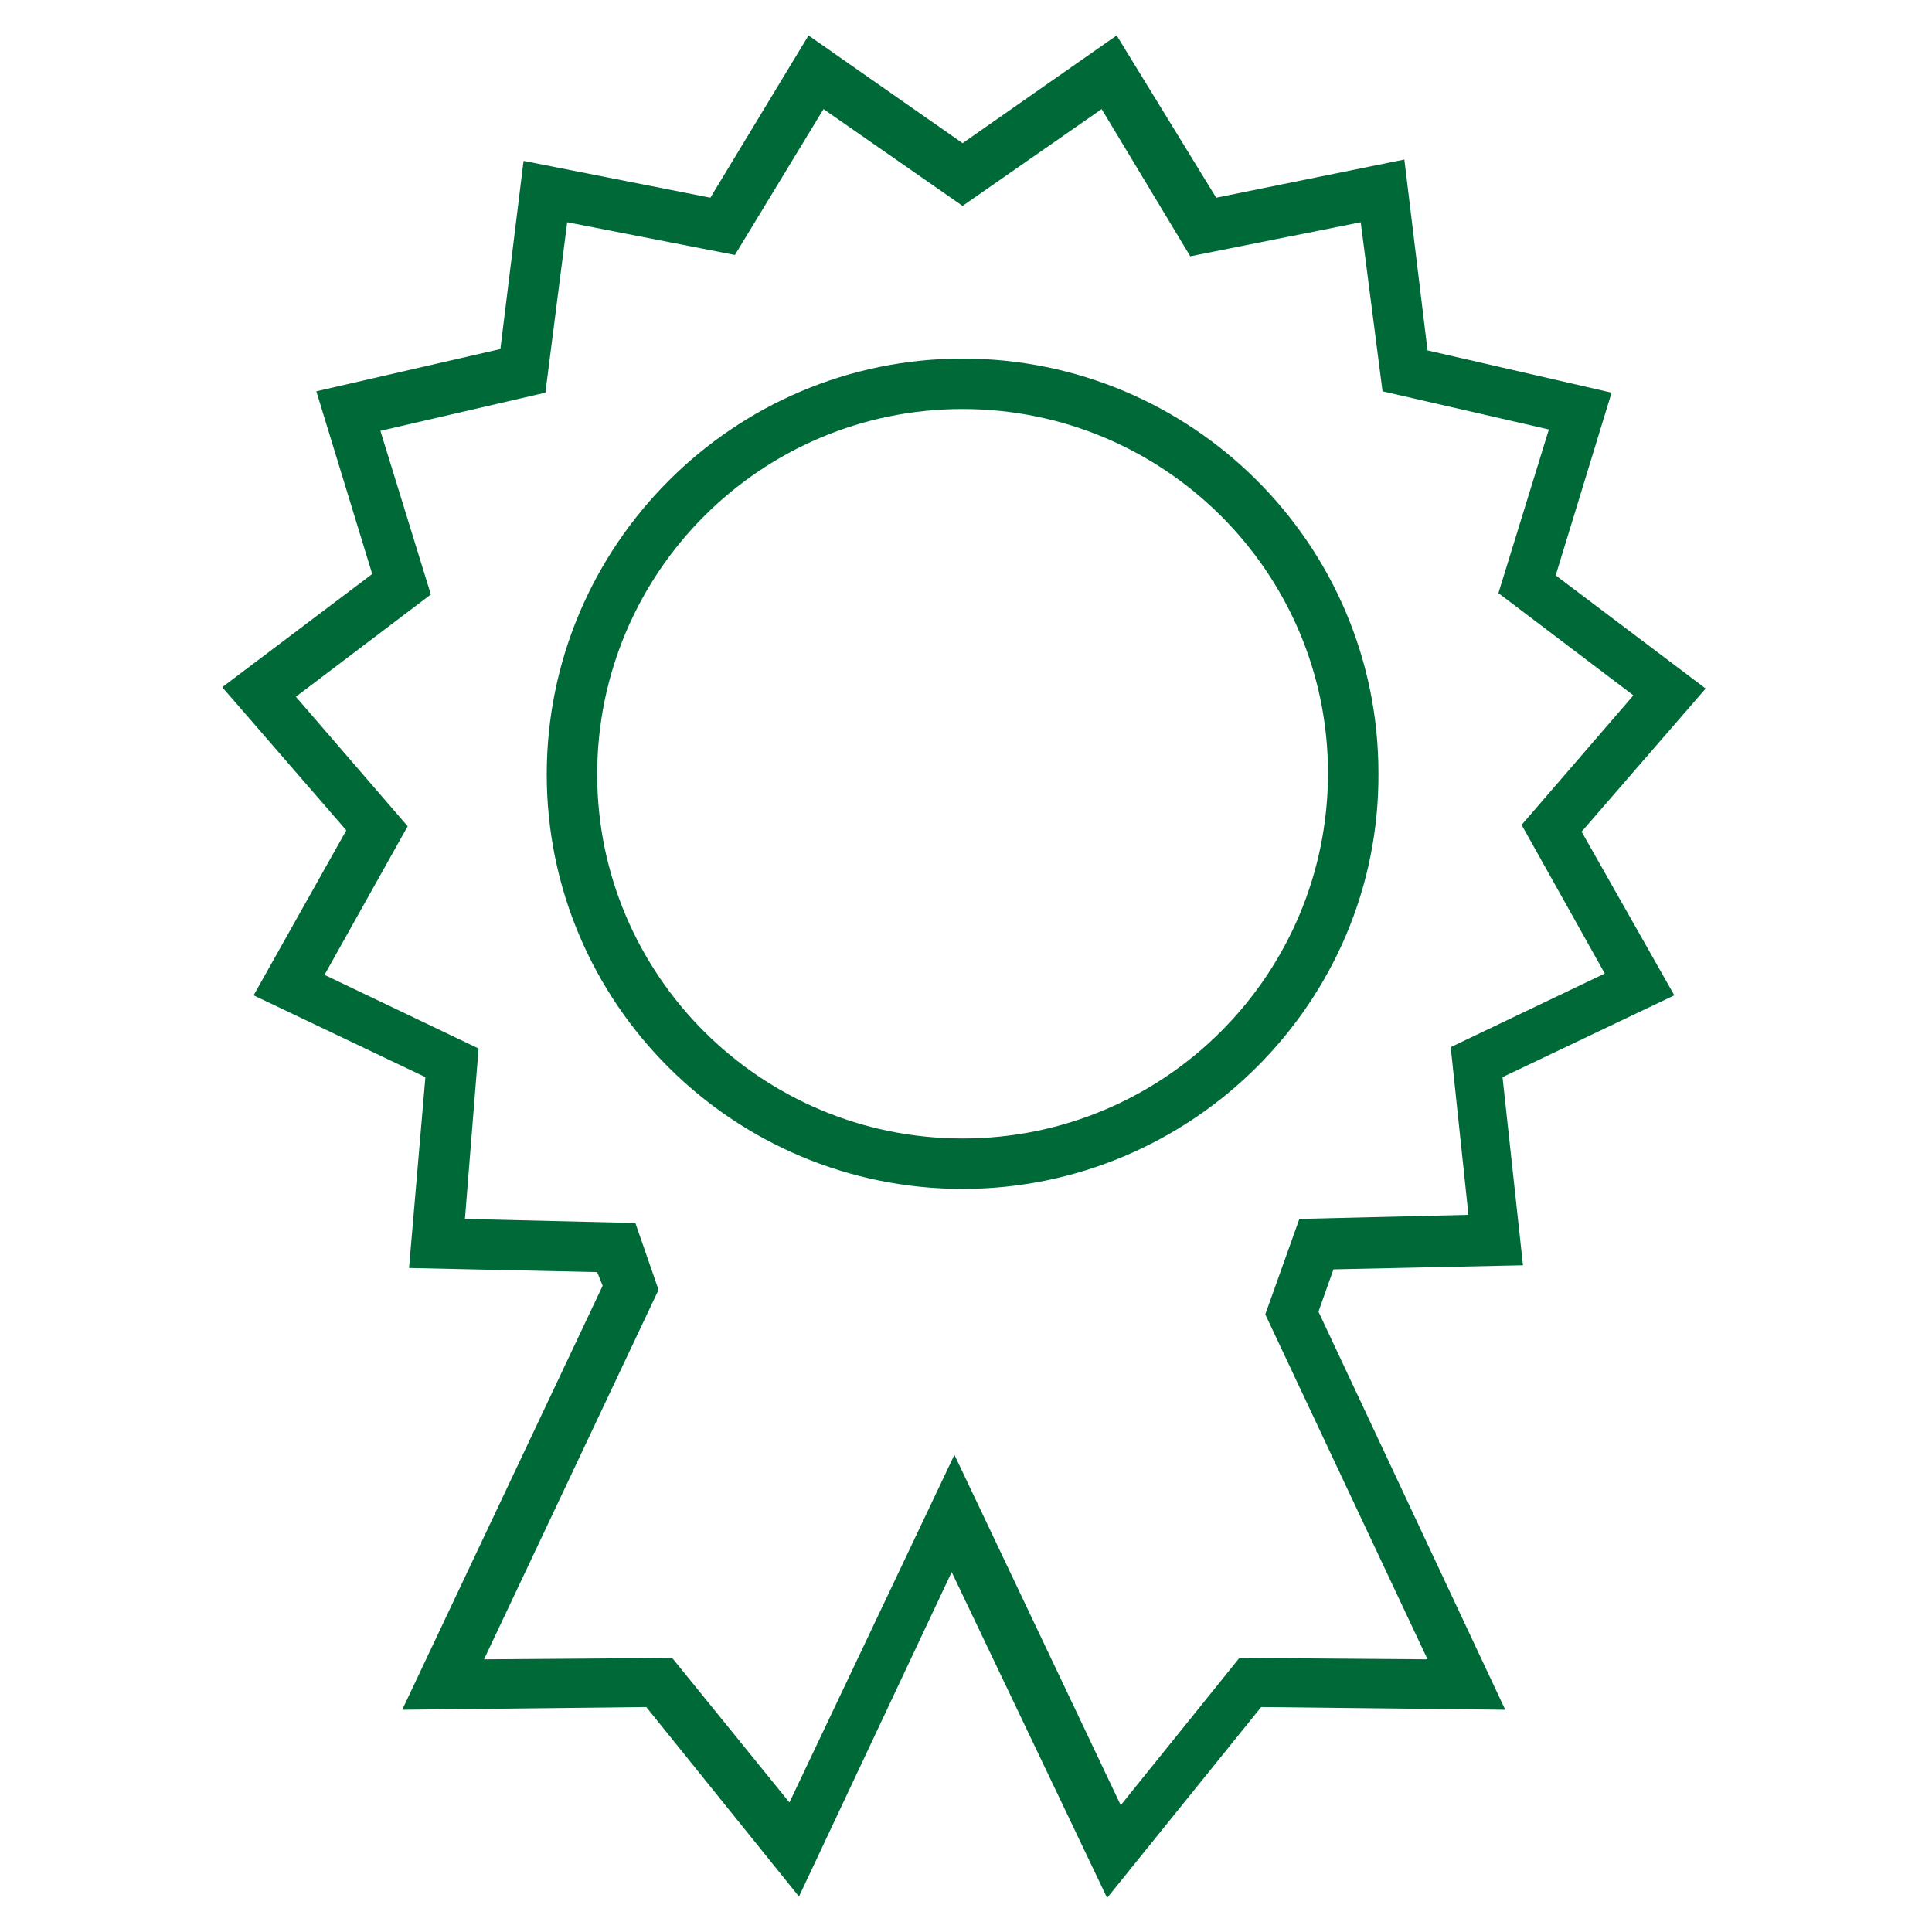
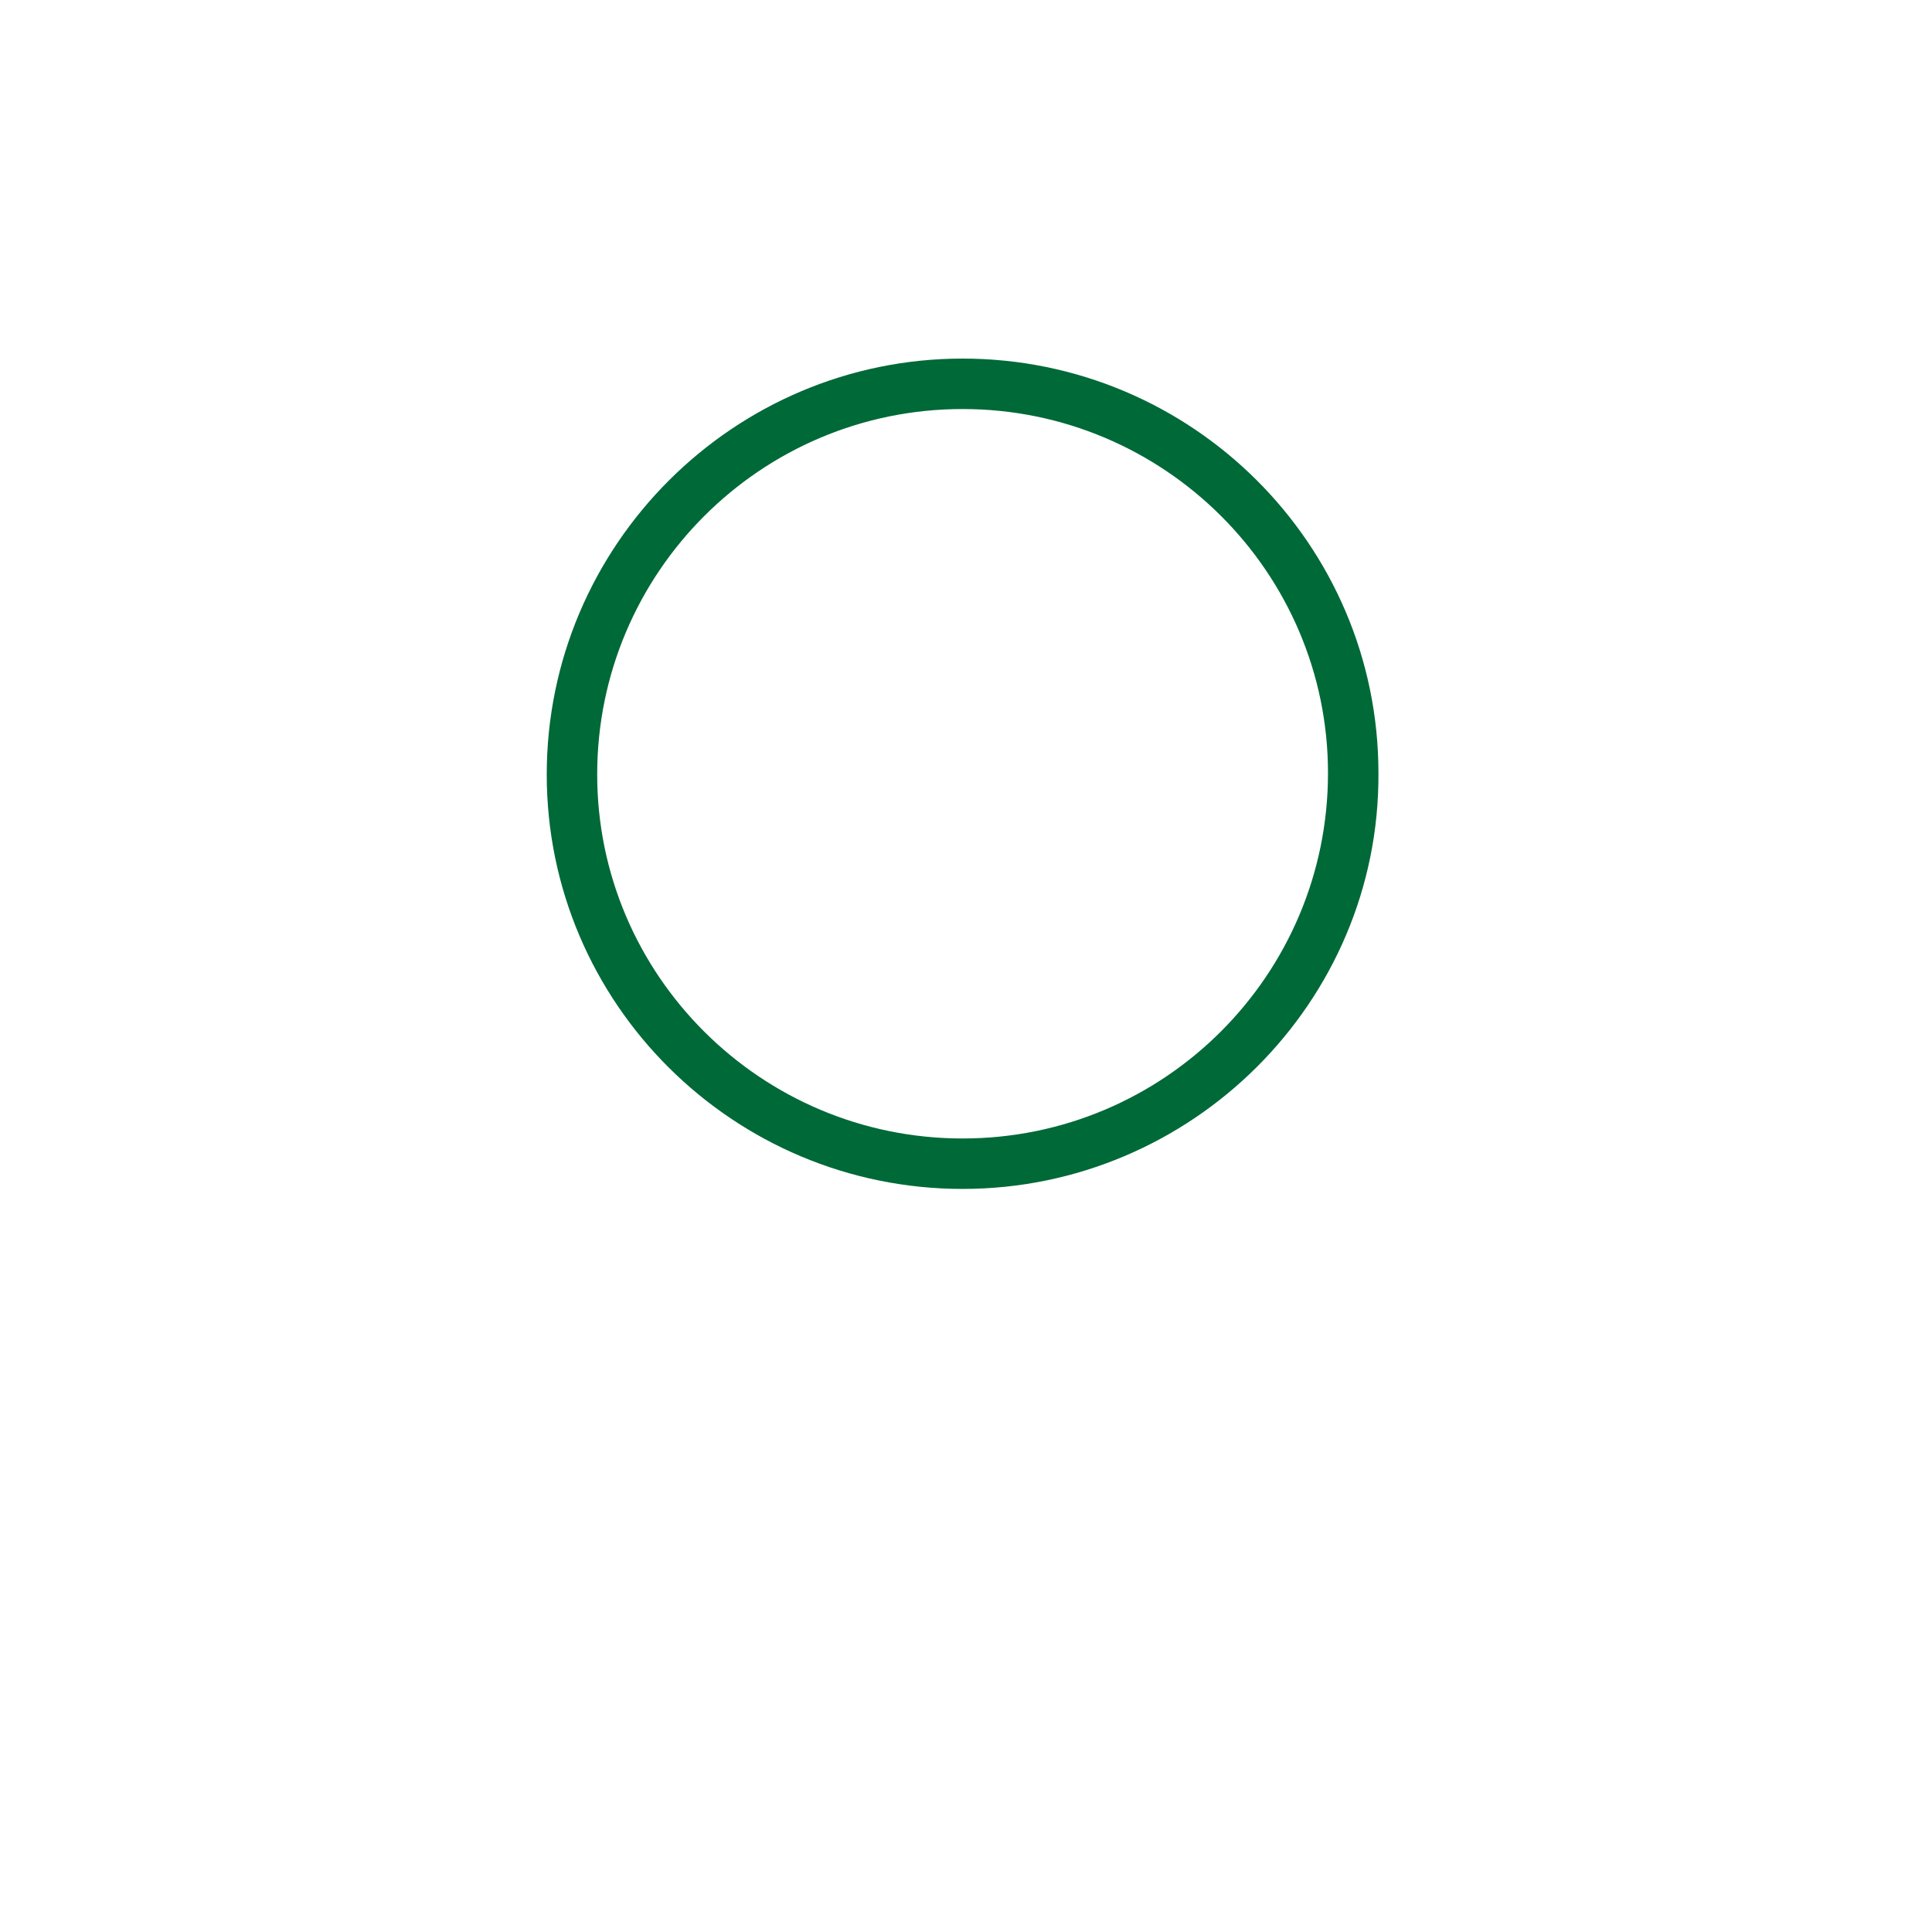
<svg xmlns="http://www.w3.org/2000/svg" version="1.1" id="Layer_1" x="0px" y="0px" viewBox="0 0 141.7 141.7" style="enable-background:new 0 0 141.7 141.7;" xml:space="preserve">
  <style type="text/css">
	.Drop_x0020_Shadow{fill:none;}
	.Round_x0020_Corners_x0020_2_x0020_pt{fill:#FFFFFF;stroke:#1D1D1B;stroke-miterlimit:10;}
	.Live_x0020_Reflect_x0020_X{fill:none;}
	.Bevel_x0020_Soft{fill:url(#SVGID_1_);}
	.Dusk{fill:#FFFFFF;}
	.Foliage_GS{fill:#FFDD00;}
	.Pompadour_GS{fill-rule:evenodd;clip-rule:evenodd;fill:#51AEE2;}
	.st0{fill:#006938;}
</style>
  <linearGradient id="SVGID_1_" gradientUnits="userSpaceOnUse" x1="0" y1="0" x2="0.707" y2="0.707">
    <stop offset="0" style="stop-color:#E6E6EB" />
    <stop offset="0.175" style="stop-color:#E2E2E7" />
    <stop offset="0.355" style="stop-color:#D6D6DB" />
    <stop offset="0.537" style="stop-color:#C2C3C6" />
    <stop offset="0.72" style="stop-color:#A5A7A9" />
    <stop offset="0.903" style="stop-color:#818485" />
    <stop offset="1" style="stop-color:#6B6E6E" />
  </linearGradient>
-   <path class="st0" d="M80.8,8l6.5,10.8l12.5-2.5l1.6,12.4l12.2,2.8l-3.7,12l9.9,7.5l-8.2,9.5l6.1,10.9l-11.3,5.4l1.3,12.3l-12.4,0.3  l-2.5,7l11.9,25.3l-13.8-0.1l-8.7,10.8l-12.2-25.7l-12.1,25.5l-8.6-10.6l-13.8,0.1l12.8-27.1l-1.7-4.9l-12.5-0.3l1-12.5l-11.3-5.4  l6.1-10.9l-8.2-9.5l9.9-7.5l-3.7-12L40,28.8l1.6-12.5l12.3,2.4L60.4,8l10.2,7.1L80.8,8z M81.9,2.6l-11.3,7.9L59.3,2.6l-7.2,11.9  l-13.7-2.7l-1.7,13.8l-13.5,3.1l4.1,13.4l-11,8.3l9.1,10.5l-6.8,12.1l12.6,6L30,93l13.8,0.3l0.4,1l-14.7,31.1l17.9-0.2l11.2,13.9  l11.2-23.8l11.4,23.9l11.3-14l17.9,0.2L96.7,96.2l1.1-3.1l13.9-0.3L110.2,79l12.6-6L116,61l9.1-10.5l-11-8.3l4.1-13.4l-13.5-3.1  L103,11.7l-13.8,2.8L81.9,2.6z" />
  <g>
    <path class="st0" d="M70.6,30c-14.8,0-26.8,12-26.8,26.8c0,14.7,12,26.7,26.8,26.7s26.8-12,26.8-26.8C97.4,42,85.4,30,70.6,30    M70.6,87.2c-16.8,0-30.5-13.6-30.5-30.4c0-16.8,13.7-30.5,30.5-30.5c16.8,0,30.5,13.6,30.5,30.4C101.2,73.5,87.4,87.2,70.6,87.2" />
  </g>
</svg>